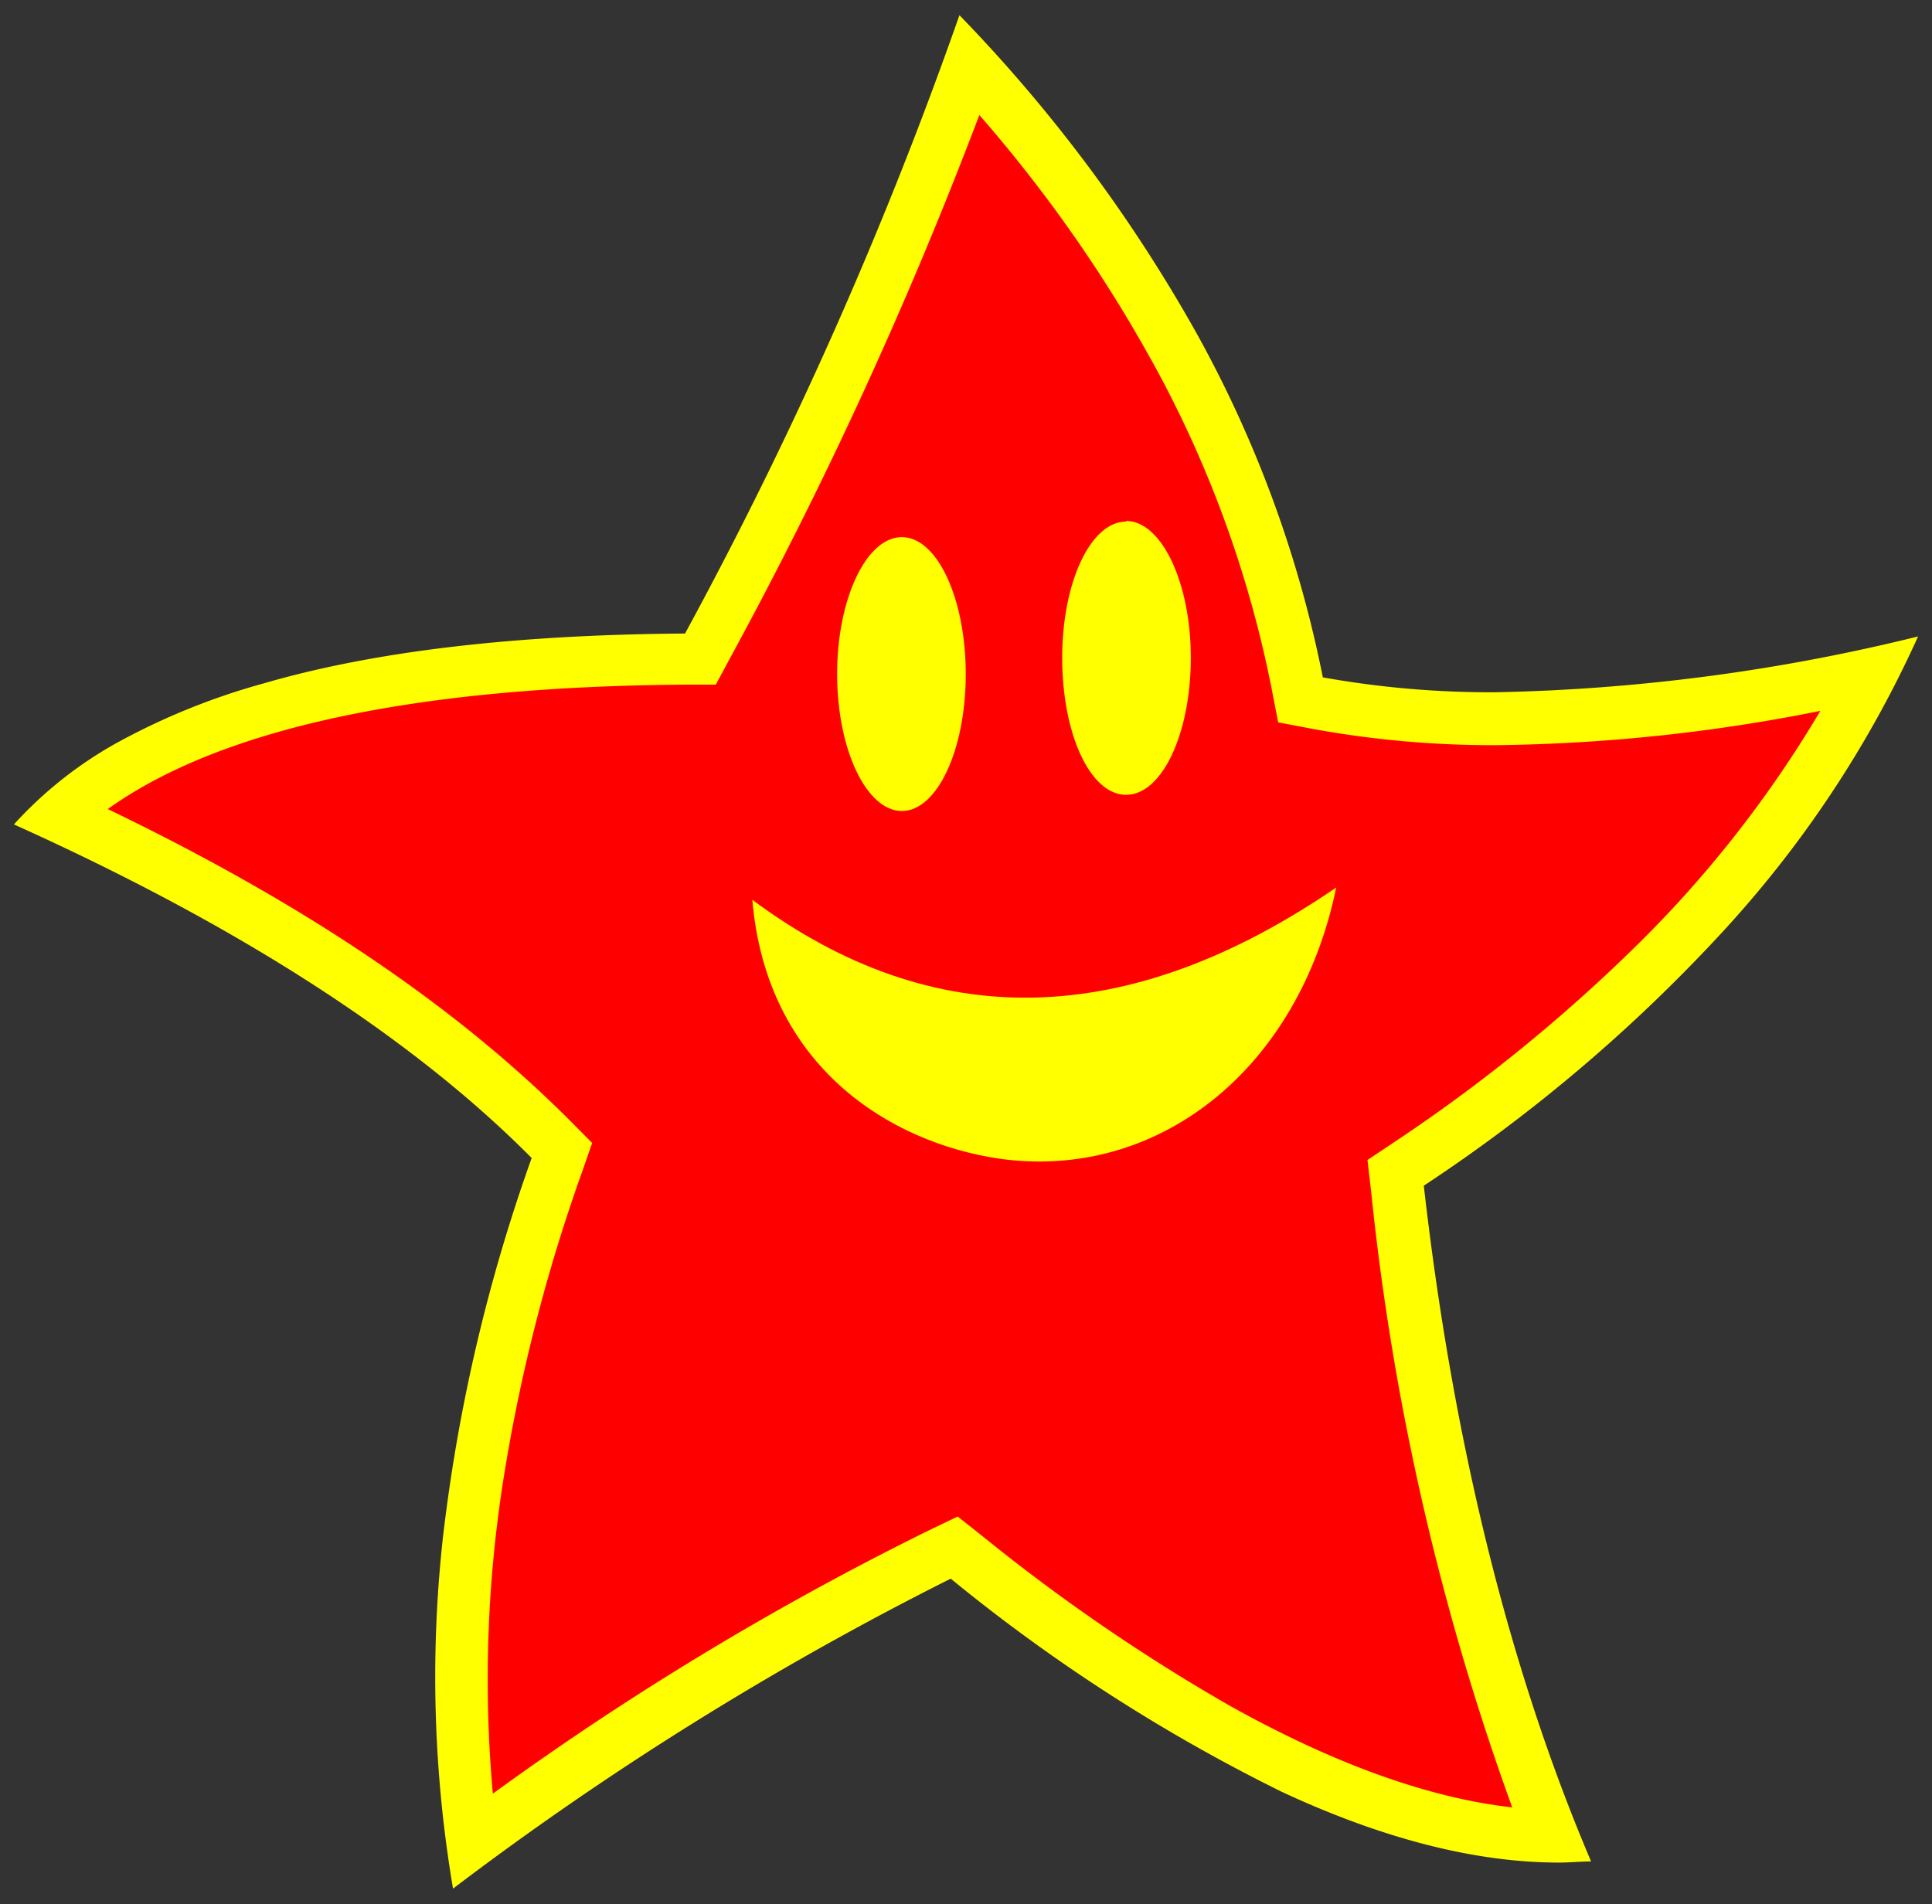
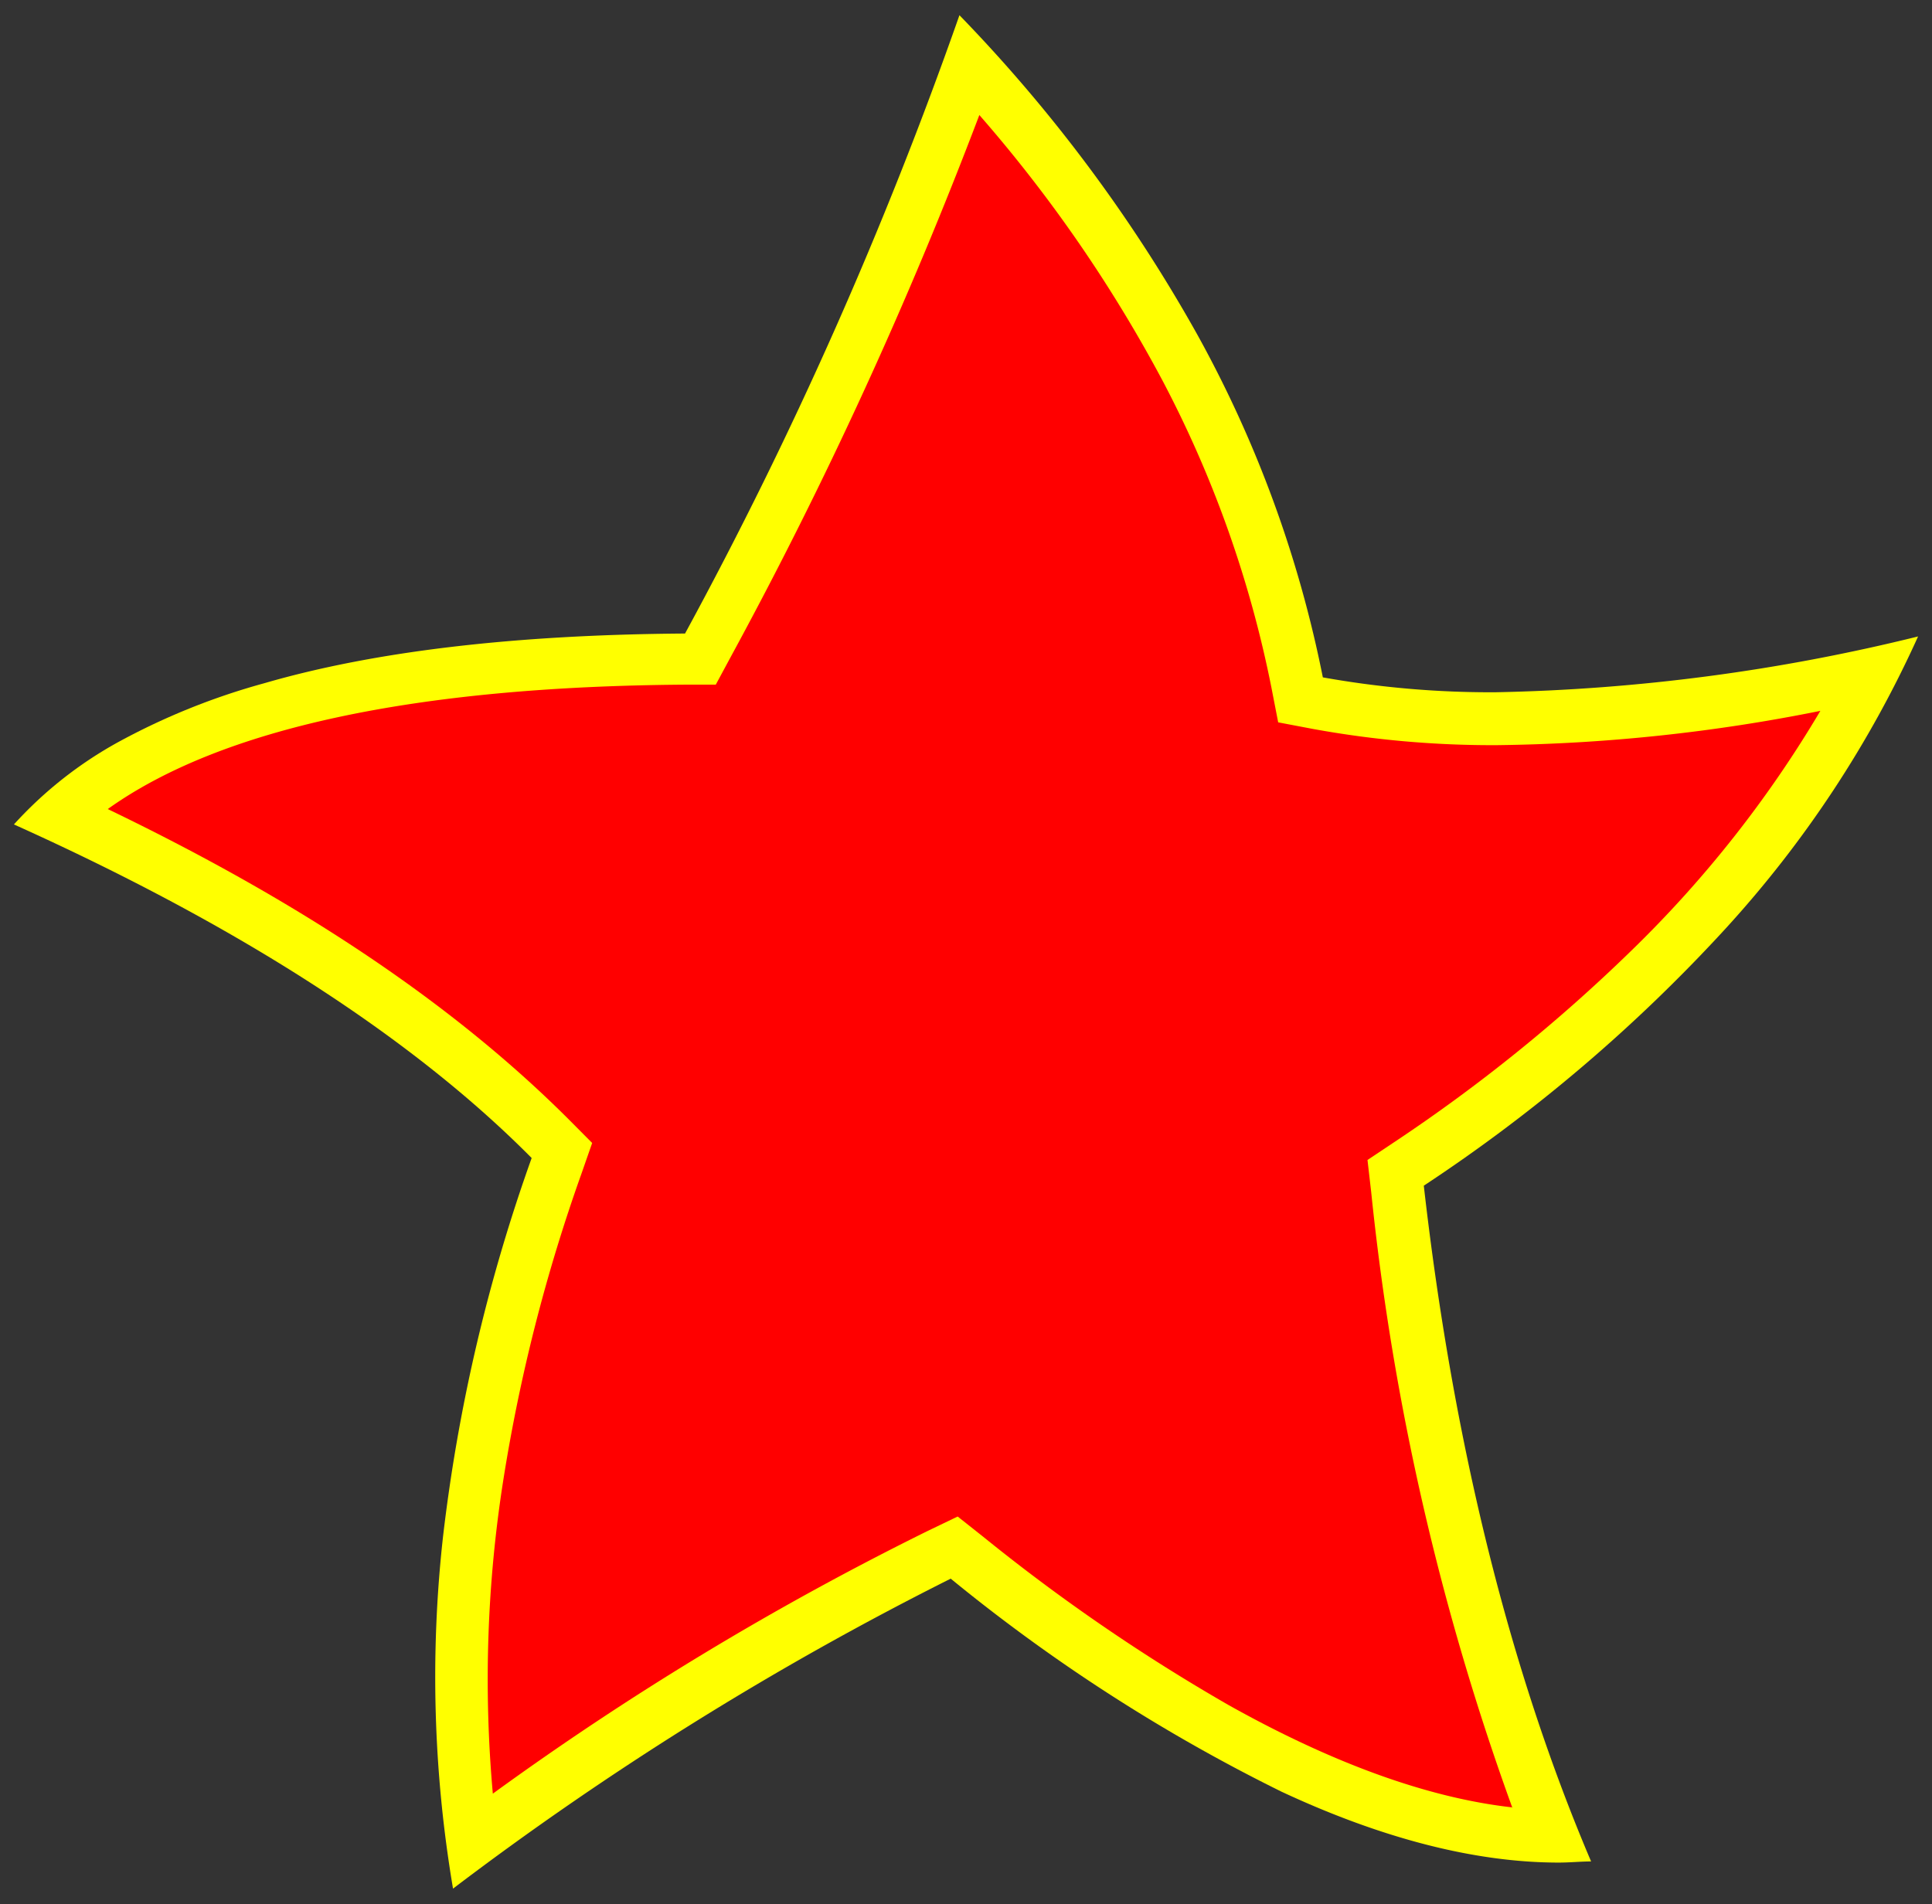
<svg xmlns="http://www.w3.org/2000/svg" id="Layer_1" data-name="Layer 1" viewBox="0 0 119.41 117.7">
  <rect x="0" y="0" width="119.41" height="117.7" fill="#333333" stroke="none" />
  <defs>
    <style>.cls-1,.cls-3{fill:#ff0;}.cls-2{fill:red;}.cls-3{fill-rule:evenodd;}</style>
  </defs>
  <title>Artboard 1</title>
  <g id="Group_699" data-name="Group 699">
    <path id="Subtraction_2" data-name="Subtraction 2" class="cls-1" d="M28,116.74h0A78.37,78.37,0,0,1,27.38,95a105.79,105.79,0,0,1,5.48-23.42c-7.4-7.47-18.18-14.4-32-20.62a24.92,24.92,0,0,1,6.43-5.08,42,42,0,0,1,9.05-3.65c6.88-2,15.62-3,26-3.07A261,261,0,0,0,59.3.94,94.58,94.58,0,0,1,74,20.68a73.24,73.24,0,0,1,7.76,21.19,58.77,58.77,0,0,0,10.67.92,118,118,0,0,0,26.12-3.45,68.57,68.57,0,0,1-11.9,18.06A99.85,99.85,0,0,1,88,73.29c1.8,15.81,5.27,29.87,10.34,41.77-.64,0-1.3.07-2,.07-5.13,0-10.89-1.47-17.13-4.38A106.93,106.93,0,0,1,58.76,97.58,196.6,196.6,0,0,0,28,116.74Zm26.55-35a17.58,17.58,0,0,0-.18,2.9,30.15,30.15,0,0,0,.21,3.8h0l-.83,0,0,.23c.47,0,.79-.05,1-.05a5.78,5.78,0,0,0,.93-.13l0-.32a3,3,0,0,1-.77.19,7.87,7.87,0,0,1,0-.84c0-.53,0-1.23.1-2.09a1.7,1.7,0,0,0,1.19.62,2.41,2.41,0,0,0,1.74-.7,2,2,0,0,0,.73-1.44,2.18,2.18,0,0,0-.56-1.54,2,2,0,0,0-1.48-.6,1.16,1.16,0,0,0-.76.36,1,1,0,0,0-.39.63.82.82,0,0,0,.18.52.62.62,0,0,0,.48.2.94.94,0,0,0,.54-.2.57.57,0,0,0,.27-.43c0-.06,0-.14-.16-.26s-.2-.18-.28-.18a.23.23,0,0,0-.18,0,.24.24,0,0,0,0,.16.26.26,0,0,1,.3.29.47.47,0,0,1-.09.28.31.31,0,0,1-.24.13.31.31,0,0,1-.25-.16.55.55,0,0,1-.12-.35.82.82,0,0,1,.23-.6.75.75,0,0,1,.56-.25,1.08,1.08,0,0,1,.86.56,2.35,2.35,0,0,1,.37,1.36,2.08,2.08,0,0,1-.47,1.35,1.34,1.34,0,0,1-1.06.58,1.58,1.58,0,0,1-1.34-.74c0-.3,0-.9.13-1.84a11.2,11.2,0,0,1,.35-2.07,10.91,10.91,0,0,1-1.85.55l0,.23a8.56,8.56,0,0,1,1-.24Zm-5.32,0A17.58,17.58,0,0,0,49,84.6a28.39,28.39,0,0,0,.22,3.8h0l-.83,0v.23c.47,0,.78-.05.94-.05a5.91,5.91,0,0,0,.94-.13l0-.32a3,3,0,0,1-.77.19,7.87,7.87,0,0,1,0-.84c0-.53,0-1.24.1-2.09a1.74,1.74,0,0,0,1.19.62,2.45,2.45,0,0,0,1.75-.7,2,2,0,0,0,.72-1.44,2.18,2.18,0,0,0-.56-1.54,2,2,0,0,0-1.48-.6,1.16,1.16,0,0,0-.75.36.93.93,0,0,0-.39.63.76.76,0,0,0,.17.52.62.62,0,0,0,.48.2.94.94,0,0,0,.54-.2.52.52,0,0,0,.27-.43.48.48,0,0,0-.16-.26.42.42,0,0,0-.27-.18.25.25,0,0,0-.19,0,.19.19,0,0,0,0,.16.26.26,0,0,1,.3.29.48.48,0,0,1-.1.28.28.28,0,0,1-.24.13.35.35,0,0,1-.25-.16.62.62,0,0,1-.12-.35.85.85,0,0,1,.24-.6.73.73,0,0,1,.55-.25,1.09,1.09,0,0,1,.87.56,2.42,2.42,0,0,1,.36,1.36,2.08,2.08,0,0,1-.47,1.35,1.32,1.32,0,0,1-1.06.58,1.57,1.57,0,0,1-1.33-.74c0-.31,0-.93.13-1.84A11.18,11.18,0,0,1,50,81.16a10.54,10.54,0,0,1-1.84.55l0,.23a8.9,8.9,0,0,1,1-.24ZM37.35,86.9a.83.83,0,0,0-.5.21c-.19.15-.29.28-.29.41a.81.81,0,0,0,.27.61.84.84,0,0,0,.56.24.91.91,0,0,0,.82-.5,3.11,3.11,0,0,0,.36-1.19c0-.46.08-1.59.08-3.34h0a9,9,0,0,0,1.55-.16A13.46,13.46,0,0,0,42,82.74c0,.5.25,1.63.63,3.47l-.88.19,0,.36a5.1,5.1,0,0,1,1.08-.3,10.37,10.37,0,0,0,1.11-.22l-.08-.3a2.61,2.61,0,0,1-1,.24c-.14-.83-.26-1.87-.36-3.1s-.16-2.13-.16-2.68a3.28,3.28,0,0,1,.23-1.27c.15-.35.35-.53.59-.53a.5.5,0,0,1,.43.22.75.75,0,0,1,.16.45,1.25,1.25,0,0,1-.12.54c-.07.17-.15.26-.24.26a.31.31,0,0,1-.2-.11.39.39,0,0,1-.11-.27c0-.15,0-.23.1-.23s.16.07.25.2a.43.43,0,0,0,.07-.2.19.19,0,0,0,0-.13s-.11-.06-.24-.06a.57.57,0,0,0-.46.48c0,.09.08.19.22.3a.79.79,0,0,0,.44.16A.8.8,0,0,0,44,80a.64.64,0,0,0,.27-.47,1.09,1.09,0,0,0-1.08-1.08,1.36,1.36,0,0,0-1.06.48,1.88,1.88,0,0,0-.43,1.24,23.16,23.16,0,0,0,.23,2.34c-.63.19-1.15.33-1.55.42a6.55,6.55,0,0,1-1.25.13l-.51,0c0-.62,0-1.75-.13-3.35l.8-.09v-.29a9.4,9.4,0,0,1-1.91.14h-.62v.25a4.89,4.89,0,0,0,.54,0,.55.55,0,0,0,.18,0c.25,1.12.46,2.3.62,3.5a27,27,0,0,1,.24,3.11,3.29,3.29,0,0,1-.24,1.39.71.71,0,0,1-.66.49.3.3,0,0,1-.27-.19,1,1,0,0,1-.1-.45.52.52,0,0,1,.11-.32.31.31,0,0,1,.25-.14.18.18,0,0,1,.15.08.25.25,0,0,1,.08.17c0,.12,0,.19-.11.19s-.06,0-.13-.1l-.06,0c0,.17.11.25.25.25a.28.28,0,0,0,.22-.1.33.33,0,0,0,.1-.23.48.48,0,0,0-.15-.32.64.64,0,0,0-.44-.15ZM59.42,87a1.26,1.26,0,0,0-.68.2.61.61,0,0,0-.29.49.58.58,0,0,0,.26.46,1.12,1.12,0,0,0,.69.2,1.69,1.69,0,0,0,.7-.25c.3-.16.54-.66.74-1.49a7.46,7.46,0,0,1,.4-1.21c.17-.4.43-1,.8-1.67a13.72,13.72,0,0,0,.69-1.51,2.69,2.69,0,0,0,.14-.74.78.78,0,0,0-.25-.54.82.82,0,0,0-.56-.26.6.6,0,0,0-.42.25.73.73,0,0,0-.21.49.54.54,0,0,0,.13.32.39.39,0,0,0,.3.18.26.26,0,0,0,.17-.09.22.22,0,0,0,.1-.18.15.15,0,0,0,0-.1.78.78,0,0,1-.25.07c-.13,0-.18-.11-.18-.33a.21.21,0,0,1,.08-.16A.31.31,0,0,1,62,81a.58.58,0,0,1,.43.16.59.59,0,0,1,.17.42,2.55,2.55,0,0,1-.12.67A7.69,7.69,0,0,1,62,83.38l-.85,1.7-.45-1.6c-.14-.49-.3-1-.48-1.43a4.63,4.63,0,0,0-.55-1,7.17,7.17,0,0,1-1.46.55l.06.22c.35-.12.6-.2.76-.24a14,14,0,0,1,1.92,3.92c-.22.59-.37,1-.45,1.3a3.48,3.48,0,0,1-.44.91q-.28.45-.57.45a.69.69,0,0,1-.65-.65.37.37,0,0,1,.14-.29.66.66,0,0,1,.36-.11c.09,0,.14.07.14.2a.29.29,0,0,1-.1.23.26.26,0,0,1-.16.09.08.08,0,0,0,0,.08.12.12,0,0,0,.1,0,.57.57,0,0,0,.34-.13.33.33,0,0,0,.18-.26.36.36,0,0,0-.13-.29.44.44,0,0,0-.29-.11Zm20.46-5h0a24.14,24.14,0,0,1,.55,2.38,13.21,13.21,0,0,1,.26,2,3.65,3.65,0,0,1-.93.12v.28a6.7,6.7,0,0,0,1.33-.28A7.52,7.52,0,0,0,82.22,86l-.06-.26a5.26,5.26,0,0,1-1.21.54c-.12-1.78-.21-3-.21-3a1.86,1.86,0,0,1,.24-.56,1.66,1.66,0,0,1,.51-.63,1.15,1.15,0,0,1,.62-.18.93.93,0,0,1,.58.2.65.65,0,0,1,.26.49,1.05,1.05,0,0,1-.22.66.69.69,0,0,1-.58.26.33.33,0,0,1-.26-.13.4.4,0,0,1-.12-.28.55.55,0,0,1,.09-.3.23.23,0,0,1,.21-.15c.1,0,.14.07.14.21a.66.66,0,0,1-.06.27c.24-.06.36-.15.36-.29a.32.32,0,0,0-.16-.29.69.69,0,0,0-.37-.1.71.71,0,0,0-.39.21c-.16.14-.25.26-.25.35a.76.76,0,0,0,.19.5.56.56,0,0,0,.45.2,1.1,1.1,0,0,0,.84-.34,1.3,1.3,0,0,0,.33-.9,1.16,1.16,0,0,0-.29-.8.88.88,0,0,0-.69-.33,1.17,1.17,0,0,0-.82.4,2.62,2.62,0,0,0-.63,1.14c0-.33,0-.65,0-1,0-.12,0-.33,0-.64a3.83,3.83,0,0,1-1.68.85l.06.18.77-.28Zm-2.39,4h0v.72h.22a1.7,1.7,0,0,1,0-.22,4.15,4.15,0,0,1,.7-2.11,7.46,7.46,0,0,0,.4-.8,2.22,2.22,0,0,0,.13-.81,1.72,1.72,0,0,0-.36-1.11,1.07,1.07,0,0,0-.88-.46,1.69,1.69,0,0,0-1.24.66,1.92,1.92,0,0,0-.59,1.28.64.64,0,0,0,.22.48.79.79,0,0,0,.55.18,1,1,0,0,0,.64-.3.84.84,0,0,0,.38-.64c0-.29-.25-.43-.73-.43a.48.48,0,0,0-.44.44.29.29,0,0,0,.07.22.23.23,0,0,0,.2.08.23.23,0,0,0,.26-.21h0a.34.34,0,0,1-.17,0c-.07,0-.11,0-.11-.14a.24.24,0,0,1,0-.14.19.19,0,0,1,.12-.07.43.43,0,0,1,.27.1.31.31,0,0,1,.13.24.69.69,0,0,1-.2.45.63.63,0,0,1-.42.21.38.38,0,0,1-.3-.15.51.51,0,0,1-.13-.35A2.08,2.08,0,0,1,76.53,82a1.07,1.07,0,0,1,1-.43c.48,0,.73.53.73,1.58a4,4,0,0,1-.4,1.55,9.64,9.64,0,0,1-1,.07A1.29,1.29,0,0,0,76,85a.76.76,0,0,0-.36.61.78.78,0,0,0,.24.59.85.85,0,0,0,.61.22,2.24,2.24,0,0,0,1-.44Zm-31.1,0h0v.72h.22a1.7,1.7,0,0,1,0-.22,4.15,4.15,0,0,1,.7-2.11,6,6,0,0,0,.4-.8,2.22,2.22,0,0,0,.13-.81,1.72,1.72,0,0,0-.36-1.11,1.07,1.07,0,0,0-.88-.46,1.65,1.65,0,0,0-1.23.66,1.89,1.89,0,0,0-.6,1.28.62.62,0,0,0,.23.48.75.75,0,0,0,.54.18,1.09,1.09,0,0,0,.65-.3.8.8,0,0,0,.37-.64c0-.29-.25-.43-.73-.43a.48.48,0,0,0-.44.44.3.3,0,0,0,.08.22.22.22,0,0,0,.2.08.22.22,0,0,0,.25-.21h0a.34.34,0,0,1-.17,0c-.07,0-.11,0-.11-.14a.24.24,0,0,1,.05-.14.19.19,0,0,1,.12-.07.43.43,0,0,1,.27.1.31.31,0,0,1,.13.24.65.65,0,0,1-.2.45.63.63,0,0,1-.42.21.38.38,0,0,1-.3-.15.51.51,0,0,1-.13-.35A2.08,2.08,0,0,1,45.43,82a1.07,1.07,0,0,1,1-.43c.48,0,.73.53.73,1.58a4,4,0,0,1-.4,1.55,9.64,9.64,0,0,1-1,.07,1.29,1.29,0,0,0-.79.26.74.74,0,0,0-.36.61.78.78,0,0,0,.24.59.84.84,0,0,0,.61.22,2.15,2.15,0,0,0,1-.44Zm22.32-2.65a1.54,1.54,0,0,0-1,.46,1.4,1.4,0,0,0-.5,1,1.75,1.75,0,0,0,.52,1.25,1.63,1.63,0,0,0,1.21.53,2.4,2.4,0,0,0,1.75-.8,2.37,2.37,0,0,0,.79-1.67,1.43,1.43,0,0,0-.26-.82,2.4,2.4,0,0,0-.62-.61c-.26-.17-.67-.42-1.24-.72a3.91,3.91,0,0,1-1.16-.85,1.22,1.22,0,0,1-.28-.76,1.25,1.25,0,0,1,1.23-1.22.9.9,0,0,1,.65.26.78.78,0,0,1,.28.61c0,.58-.17.88-.5.88a.37.37,0,0,1-.24-.1.28.28,0,0,1-.1-.21c0-.24.05-.35.15-.35a.48.48,0,0,1,.24.06.21.21,0,0,0-.06-.17.41.41,0,0,0-.3-.09.42.42,0,0,0-.36.16.49.49,0,0,0-.13.35.43.43,0,0,0,.22.38,1.06,1.06,0,0,0,.55.13.77.77,0,0,0,.65-.33,1.32,1.32,0,0,0,.25-.81.81.81,0,0,0-.37-.68,1.53,1.53,0,0,0-.9-.26,2.27,2.27,0,0,0-1.44.48,1.47,1.47,0,0,0-.62,1.17,1.3,1.3,0,0,0,.28.85,2.21,2.21,0,0,0,.69.56,10.61,10.61,0,0,0,1.06.48,9.57,9.57,0,0,1,1,.47,2,2,0,0,1,.64.5,1.2,1.2,0,0,1,.26.75,2.11,2.11,0,0,1-.6,1.54,2,2,0,0,1-1.43.58,1.12,1.12,0,0,1-.9-.42,1.41,1.41,0,0,1-.37-1,2,2,0,0,1,.23-1,.71.71,0,0,1,.66-.4.69.69,0,0,1,.55.24.77.77,0,0,1,.23.57.87.87,0,0,1-.14.49.38.38,0,0,1-.35.23c-.19,0-.28-.1-.28-.3s.1-.15.29-.21a.22.22,0,0,0-.22-.12.47.47,0,0,0-.32.1.36.36,0,0,0-.12.28.42.42,0,0,0,.12.3.44.44,0,0,0,.31.13,1.11,1.11,0,0,0,.77-.31.94.94,0,0,0,.34-.73.74.74,0,0,0-.3-.63,1.21,1.21,0,0,0-.8-.23ZM73,81.8h0c0,.15,0,.7-.12,1.63s-.12,1.51-.12,1.73a1.48,1.48,0,0,0,.37,1,1.35,1.35,0,0,0,1,.39.89.89,0,0,0,.73-.44,1.55,1.55,0,0,0,.32-1,.56.56,0,0,0-.3-.43,1,1,0,0,0-.6-.21.67.67,0,0,0-.44.18.6.6,0,0,0-.2.42.37.37,0,0,0,.16.3.6.6,0,0,0,.34.11.23.23,0,0,0,.2-.11.36.36,0,0,0,.1-.28l-.06,0c0,.15-.12.23-.21.23s-.15-.05-.15-.16a.56.56,0,0,1,.09-.31.23.23,0,0,1,.22-.13.34.34,0,0,1,.29.19.7.7,0,0,1,.13.39,1.46,1.46,0,0,1-.18.77.56.56,0,0,1-.52.3.82.82,0,0,1-.71-.33,1.45,1.45,0,0,1-.25-1,10.51,10.51,0,0,1,.29-1.84,17.13,17.13,0,0,0,.32-1.71,5.12,5.12,0,0,1,.84-.2l.74-.12-.08-.33c-.22.06-.4.11-.56.14a7.83,7.83,0,0,0-.92.26,8.32,8.32,0,0,0,.13-1.57l-.93.16A8.66,8.66,0,0,1,73,81.18c0,.14,0,.27,0,.38l-1,.24v.3l1-.29Zm3.81,4.33a.37.37,0,0,1-.3-.15.57.57,0,0,1-.12-.35.64.64,0,0,1,.17-.44.72.72,0,0,1,.45-.26c.25,0,.49-.06.74-.07l-.19.85a1.11,1.11,0,0,1-.74.41Zm-31.1,0a.37.37,0,0,1-.3-.15.57.57,0,0,1-.12-.35.64.64,0,0,1,.17-.44.72.72,0,0,1,.45-.26c.25,0,.49-.06.74-.07l-.19.85a1.15,1.15,0,0,1-.74.41Z" />
    <path id="Subtraction_1" data-name="Subtraction 1" class="cls-2" d="M93.48,111.72h0c-5.2-.58-11.11-2.72-17.57-6.34A115.49,115.49,0,0,1,60.78,95l-1.59-1.26-1.83.88a184.74,184.74,0,0,0-26.9,16.25,79.25,79.25,0,0,1,.65-19.4,105.22,105.22,0,0,1,4.82-18.9l.67-1.92-1.43-1.44c-7-7-16.3-13.32-28.51-19.2,7-5,19-7.57,35.66-7.69l1.92,0,.91-1.69A271.51,271.51,0,0,0,60.53,7.11,87.38,87.38,0,0,1,71.88,23.58a69.9,69.9,0,0,1,6.7,18.91L79,44.65l2.16.41a61.79,61.79,0,0,0,11.35,1,107.12,107.12,0,0,0,20-2.12,71.22,71.22,0,0,1-11.65,14.79A101.41,101.41,0,0,1,86.17,70.6l-1.65,1.1.23,2a159.33,159.33,0,0,0,8.73,38.06Zm-16.7-25.6a.34.34,0,0,1-.3-.14.58.58,0,0,1-.12-.36.63.63,0,0,1,.17-.43.77.77,0,0,1,.45-.26c.25,0,.49-.06.74-.07l-.19.85a1.15,1.15,0,0,1-.74.41Zm-31.1,0a.34.34,0,0,1-.3-.14.58.58,0,0,1-.12-.36.63.63,0,0,1,.17-.43.74.74,0,0,1,.45-.26c.25,0,.49-.06.74-.07l-.19.85a1.15,1.15,0,0,1-.74.41Z" />
-     <path id="Path_662" data-name="Path 662" class="cls-3" d="M55.74,33.2c2.18,0,3.95,3.79,3.95,8.47s-1.77,8.46-3.95,8.46-4-3.79-4-8.46S53.55,33.2,55.74,33.2Zm13.86-1c2.18,0,4,3.79,4,8.46s-1.77,8.47-4,8.47-3.95-3.79-3.95-8.47S67.42,32.24,69.6,32.24Zm13,22.65q-19.33,13.24-36.1.77c.87,10.3,8.49,15,15.26,16C71.51,73,80.24,66.17,82.58,54.89Z" />
  </g>
</svg>